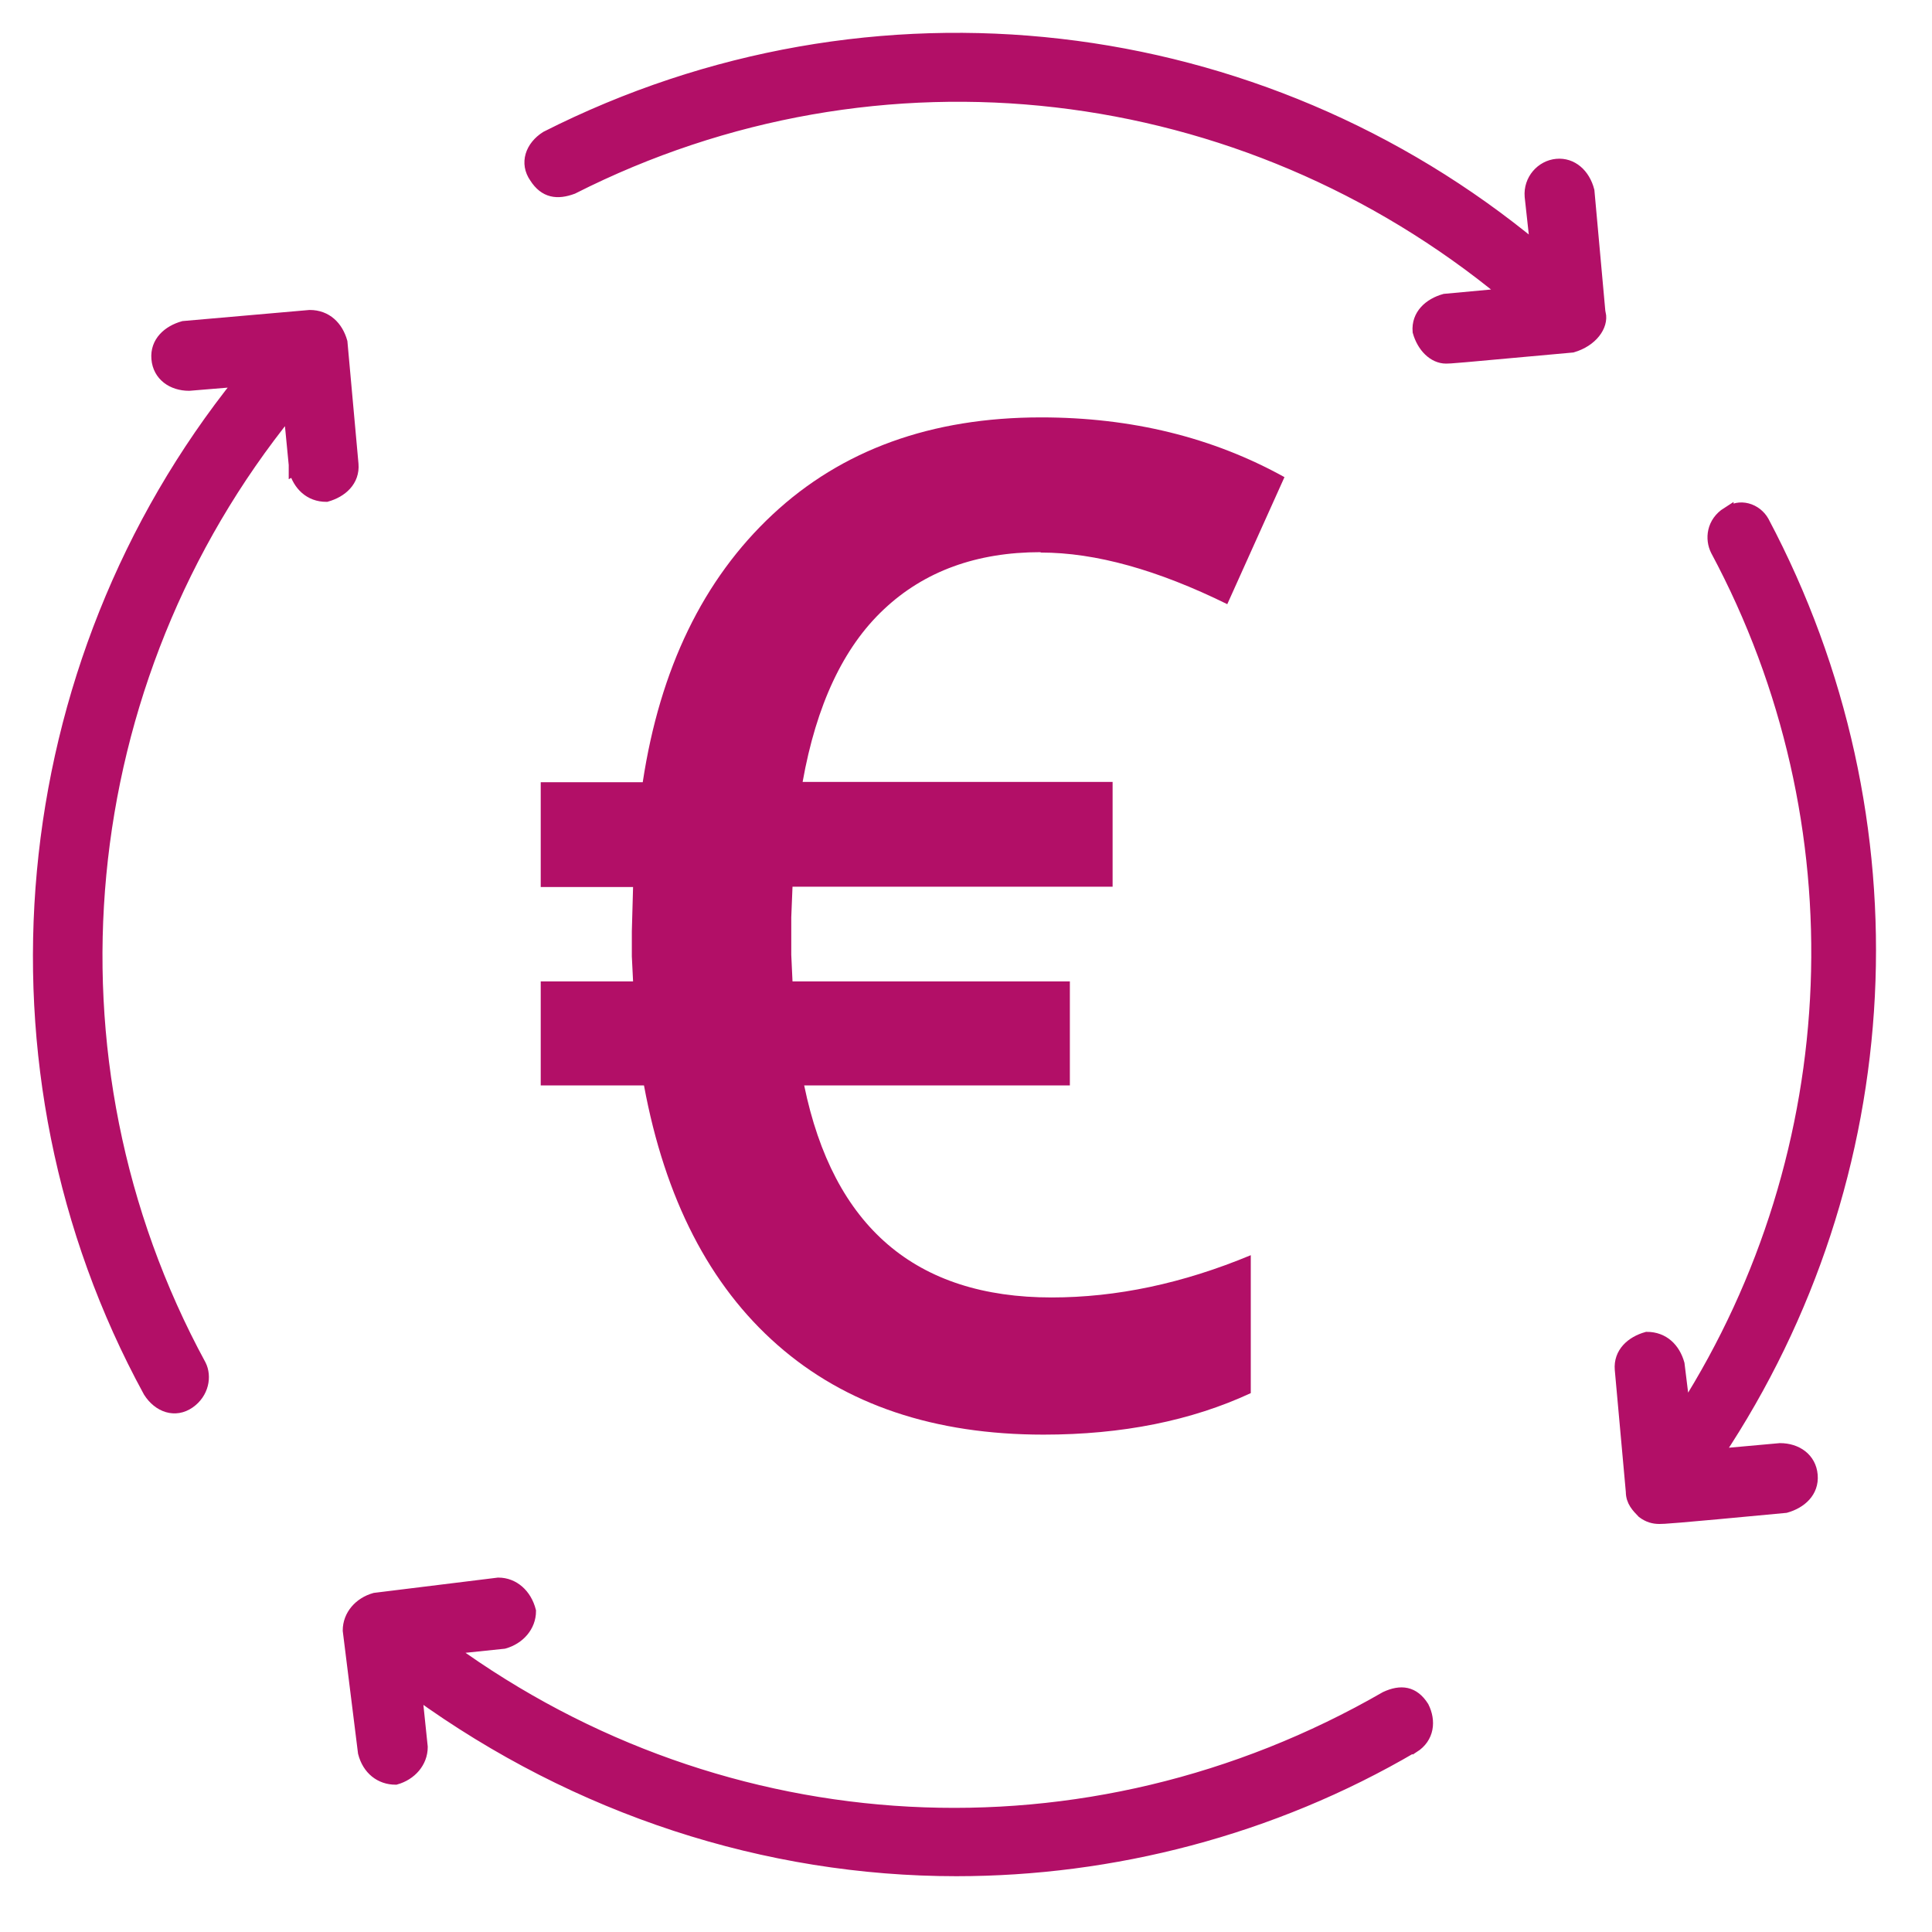
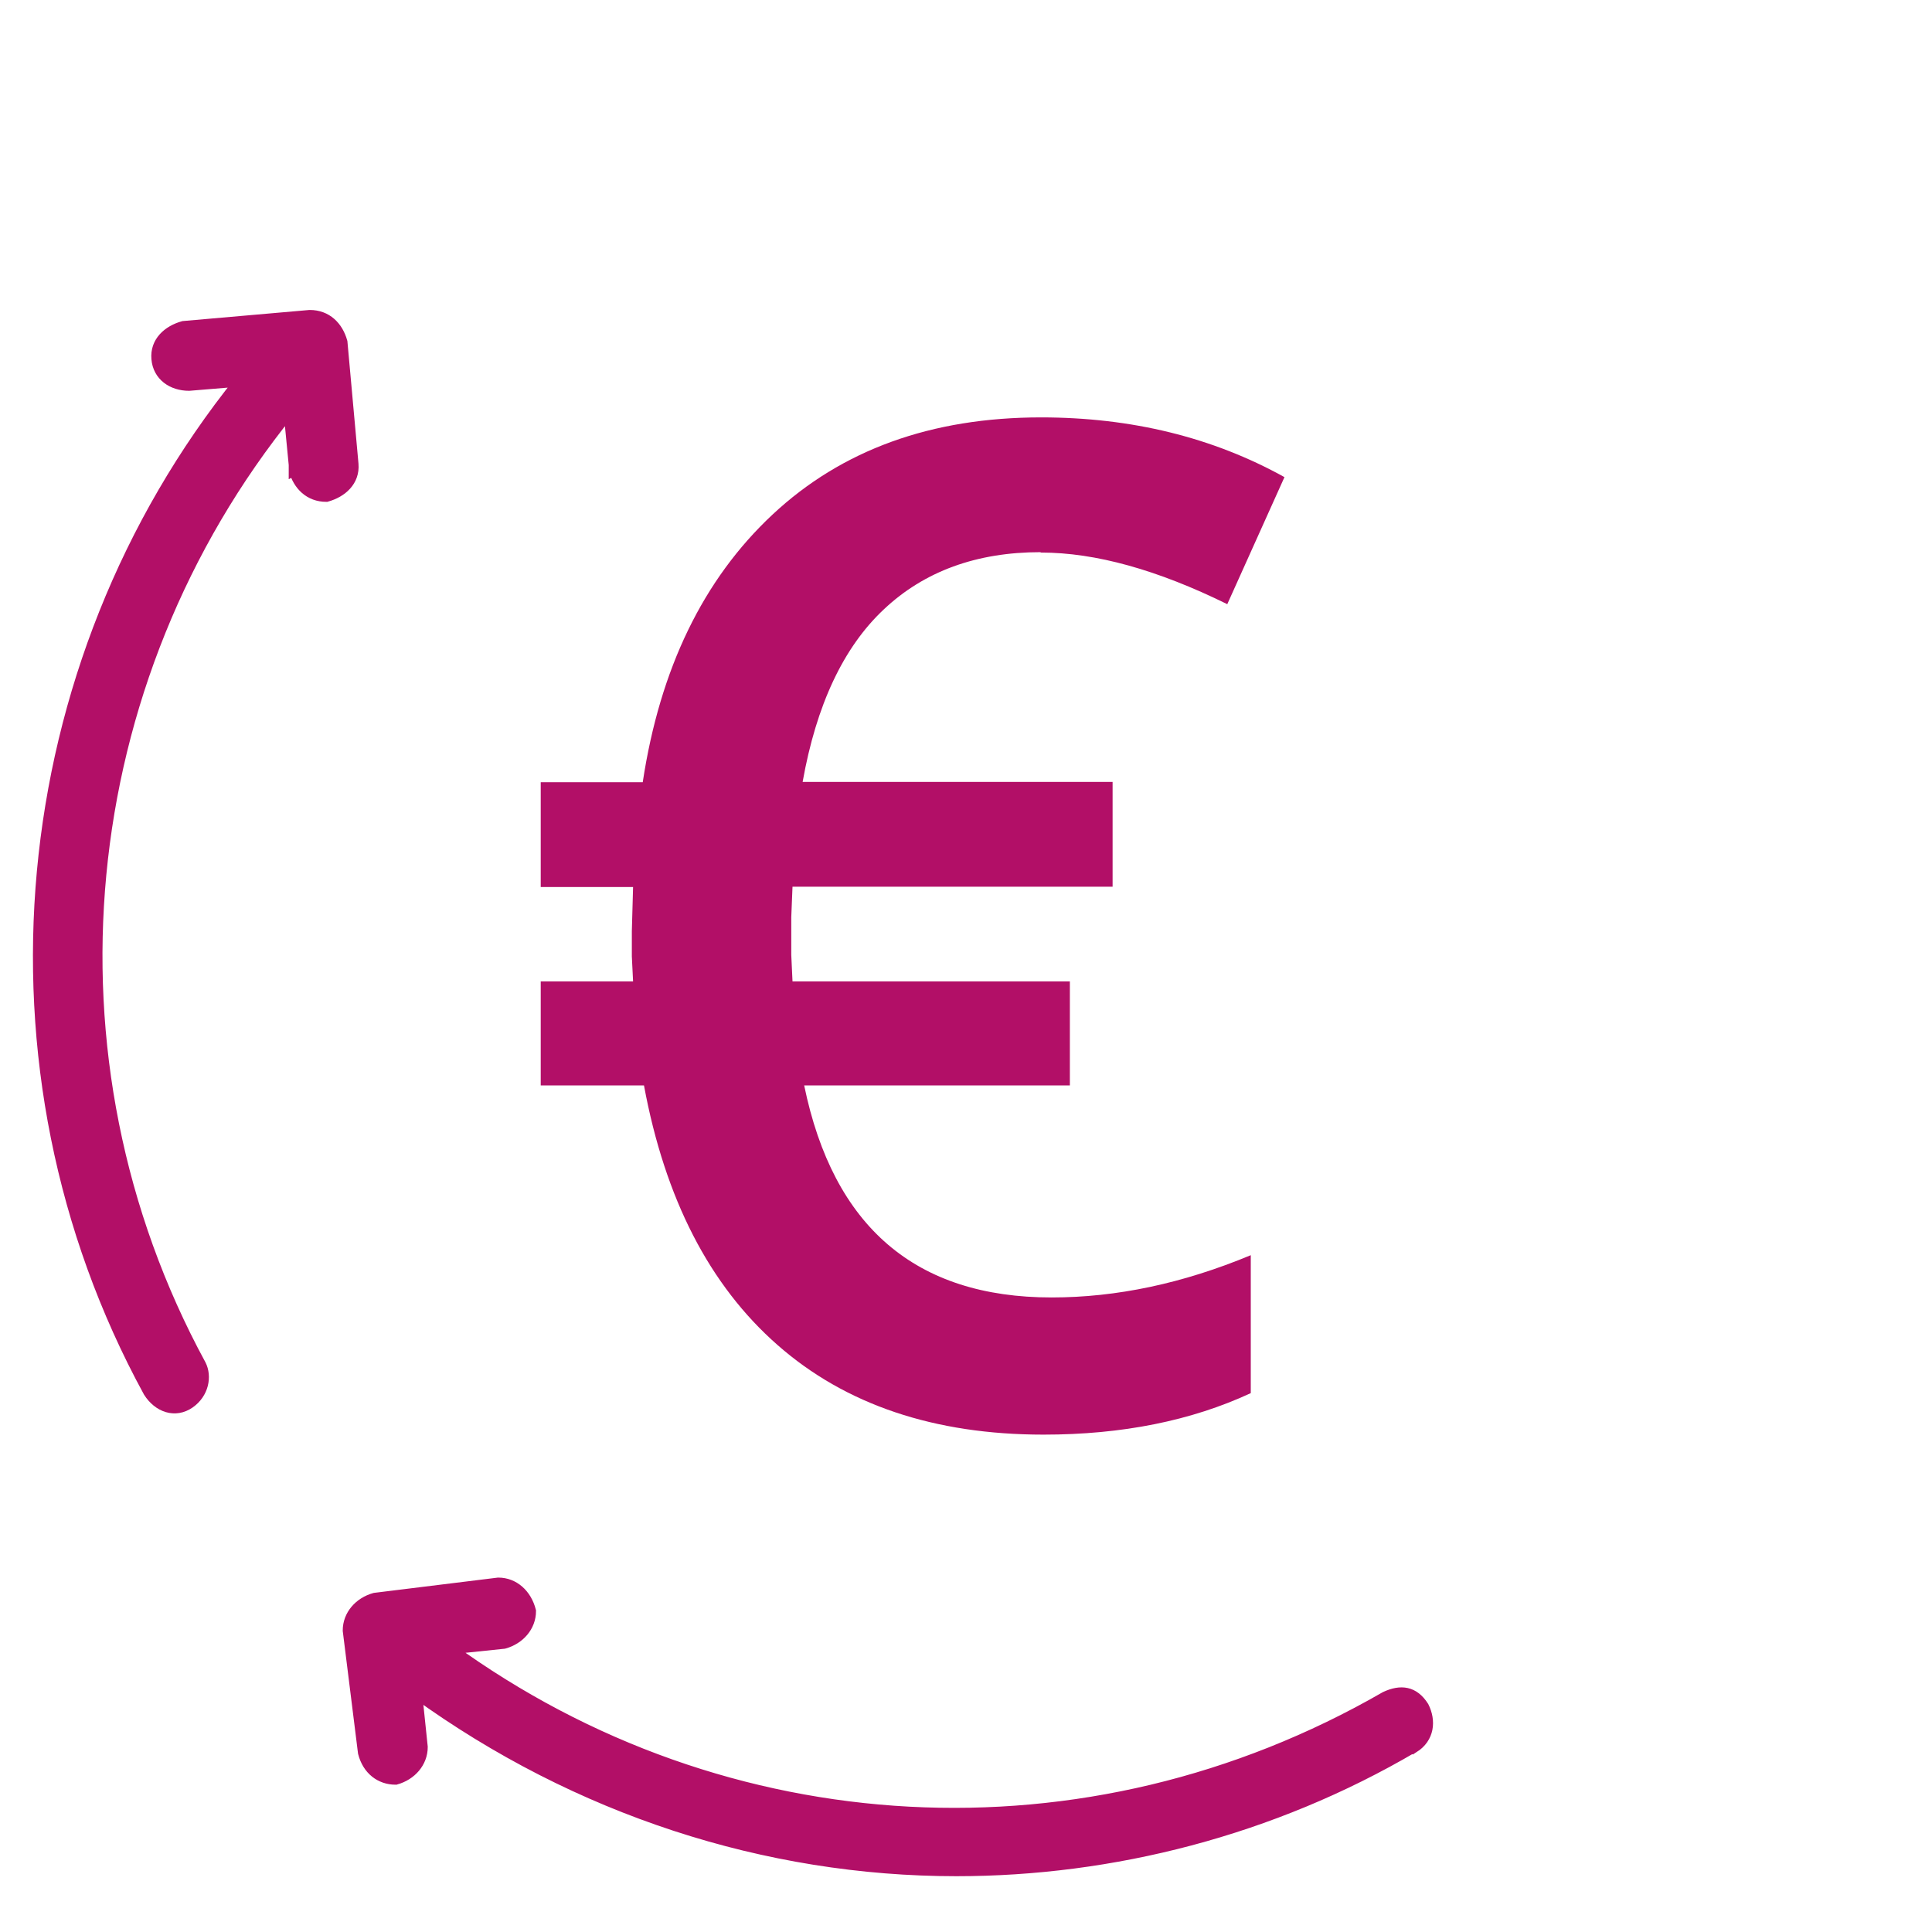
<svg xmlns="http://www.w3.org/2000/svg" id="uuid-c745b18b-543a-444b-aec0-0e08b0d733a4" width="250" height="250" viewBox="0 0 250 250">
  <defs>
    <style>.uuid-7d47a96b-6658-4372-9b02-a9dadb620fc2{stroke:#b20f67;stroke-miterlimit:10;stroke-width:1.5px;}.uuid-7d47a96b-6658-4372-9b02-a9dadb620fc2,.uuid-3671aa9e-de5a-42b4-b8a6-8a588f339322{fill:#b20f67;}</style>
  </defs>
  <path class="uuid-7d47a96b-6658-4372-9b02-a9dadb620fc2" d="M182.91,226.09c1.97-1.25,2.16-3.4,1.25-5.22h0c-1.25-1.97-2.89-2.16-4.86-1.25-38.64,22.27-85.51,19.59-121.11-6.29l7.02-.73c1.97-.55,3.4-2.16,3.4-4.13-.55-2.16-2.16-3.58-4.13-3.58l-15.98,1.97c-1.97.55-3.4,2.16-3.4,4.13l1.97,15.8c.55,2.16,2.16,3.4,4.13,3.4,1.97-.55,3.4-2.16,3.4-4.13l-.73-7.02c20.84,15.1,45.29,22.99,69.89,22.99,20.11,0,40.79-5.22,59.11-15.98l.03.03Z" />
  <path class="uuid-7d47a96b-6658-4372-9b02-a9dadb620fc2" d="M38.11,60.79c.55,1.97,1.97,3.4,4.13,3.4,1.97-.55,3.58-1.97,3.4-4.13l-1.43-15.8c-.55-1.97-1.97-3.4-4.13-3.4l-16.34,1.43c-1.97.55-3.58,1.97-3.4,4.13s1.97,3.4,4.13,3.4l6.65-.55C1.48,86.12-3.56,138.22,19.28,180.08c1.25,1.97,3.4,2.7,5.22,1.43,1.79-1.25,2.16-3.4,1.43-4.86-21.57-39.7-16.71-88.57,11.51-123.42l.73,7.53-.06.03Z" />
-   <path class="uuid-7d47a96b-6658-4372-9b02-a9dadb620fc2" d="M207,40.5l-1.43-15.8c-.55-2.16-2.16-3.58-4.13-3.4s-3.58,1.97-3.4,4.13l.73,6.65C163.02,2.44,112.9-3.67,70.67,17.72c-1.97,1.25-2.7,3.4-1.43,5.22h0c1.25,1.97,2.89,2.16,4.86,1.43,39.7-20.11,86.78-14.37,120.74,13.67l-7.9.73c-1.97.55-3.58,1.97-3.4,4.13.55,1.97,1.97,3.4,3.58,3.4.55,0,.73,0,16.34-1.43,2.52-.73,3.95-2.7,3.58-4.31l-.06-.06Z" />
-   <path class="uuid-7d47a96b-6658-4372-9b02-a9dadb620fc2" d="M223.52,66.35h0c-1.97,1.25-2.16,3.4-1.43,4.86,18.86,35.21,17.07,77.79-4.13,111.2l-.73-5.92c-.55-1.97-1.97-3.4-4.13-3.4-1.97.55-3.58,1.97-3.4,4.13l1.43,15.8c0,1.25.73,1.97,1.43,2.7.73.55,1.43.73,2.16.73.55,0,1.25,0,16.34-1.43,1.97-.55,3.58-1.97,3.4-4.13s-1.97-3.4-4.13-3.4l-8.08.73c23.91-35.93,26.4-82.1,5.92-120.74-.91-1.61-3.07-2.34-4.68-1.06l.03-.06Z" />
  <path class="uuid-3671aa9e-de5a-42b4-b8a6-8a588f339322" d="M134.64,71.45c-8.25,0-15.03,2.46-20.27,7.4-5.24,4.91-8.74,12.38-10.51,22.33h40.11v13.56h-41.42l-.16,3.96v4.85l.16,3.44h35.89v13.46h-34.38c3.77,18.3,14.41,27.44,32.02,27.44,8.38,0,16.96-1.8,25.77-5.47v17.85c-7.69,3.57-16.63,5.37-26.82,5.37-14.11,0-25.61-3.86-34.41-11.59-8.81-7.73-14.57-18.93-17.29-33.6h-13.36v-13.46h11.95l-.16-3.24v-3.24l.16-5.73h-11.95v-13.56h13.2c2.23-14.7,7.83-26.26,16.8-34.64,8.97-8.38,20.56-12.57,34.74-12.57,11.72,0,22.23,2.59,31.5,7.73l-7.4,16.44c-9.04-4.45-17.06-6.68-24.1-6.68l-.07-.03Z" />
</svg>